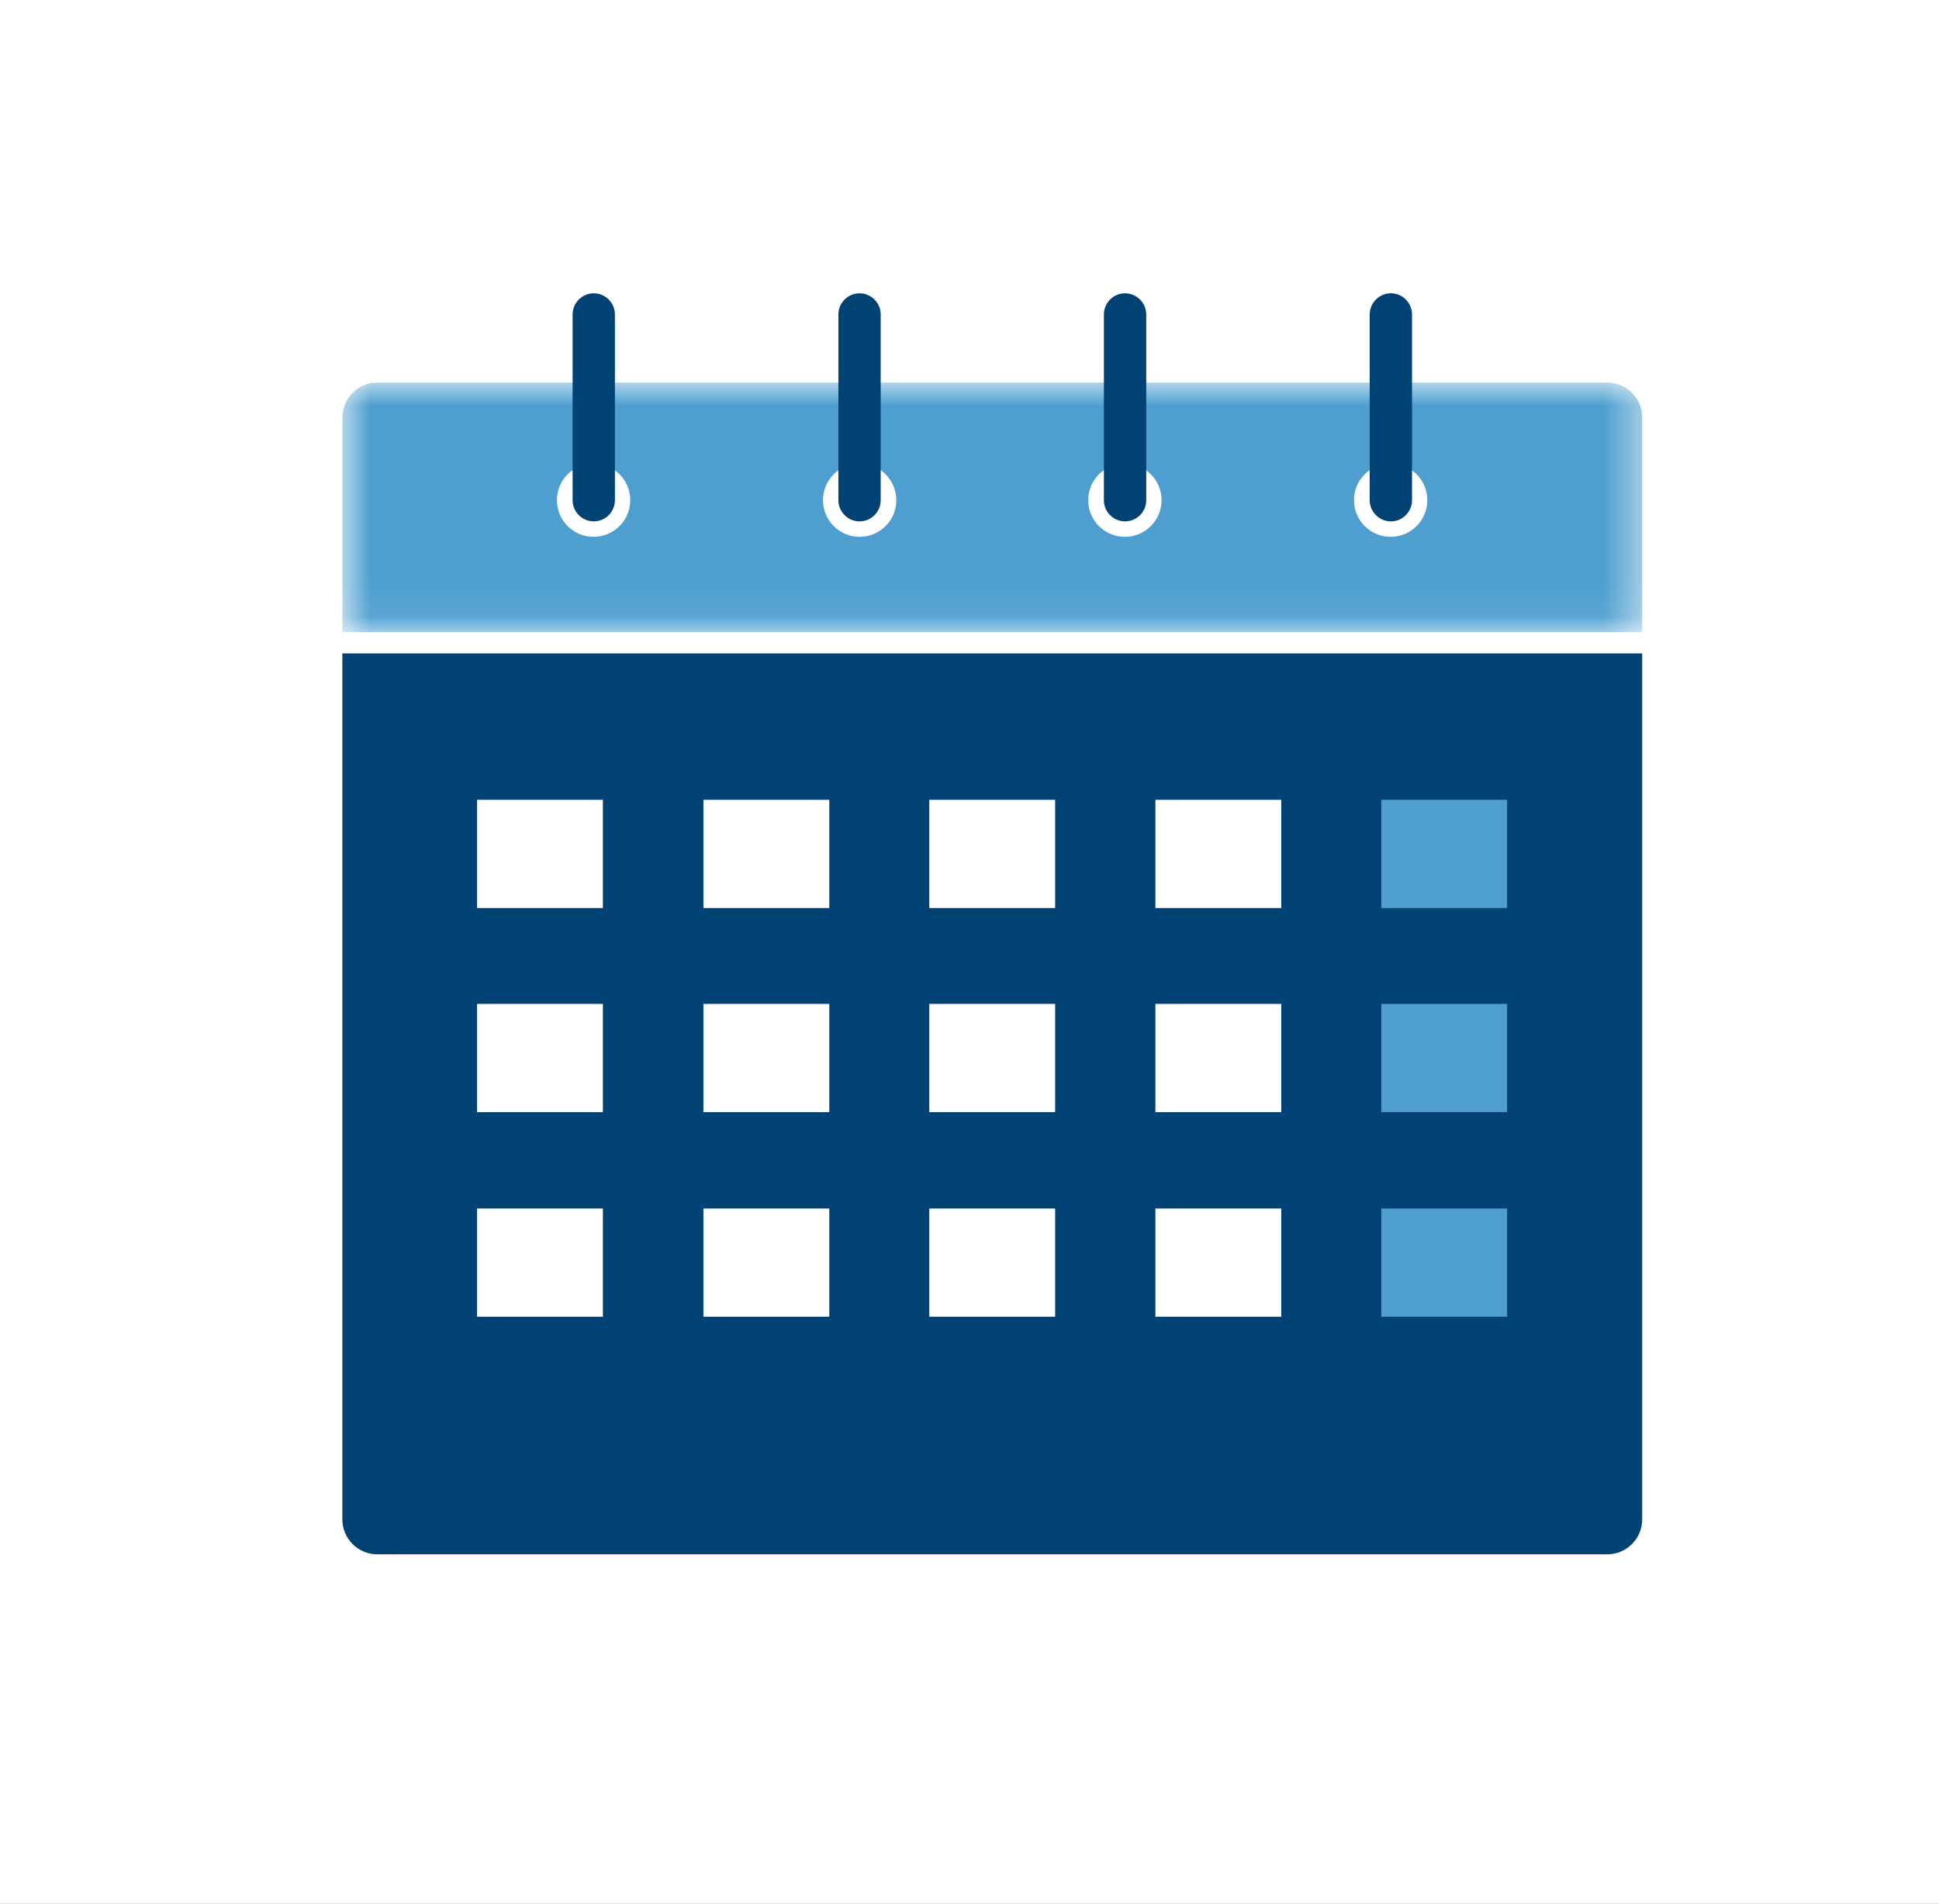
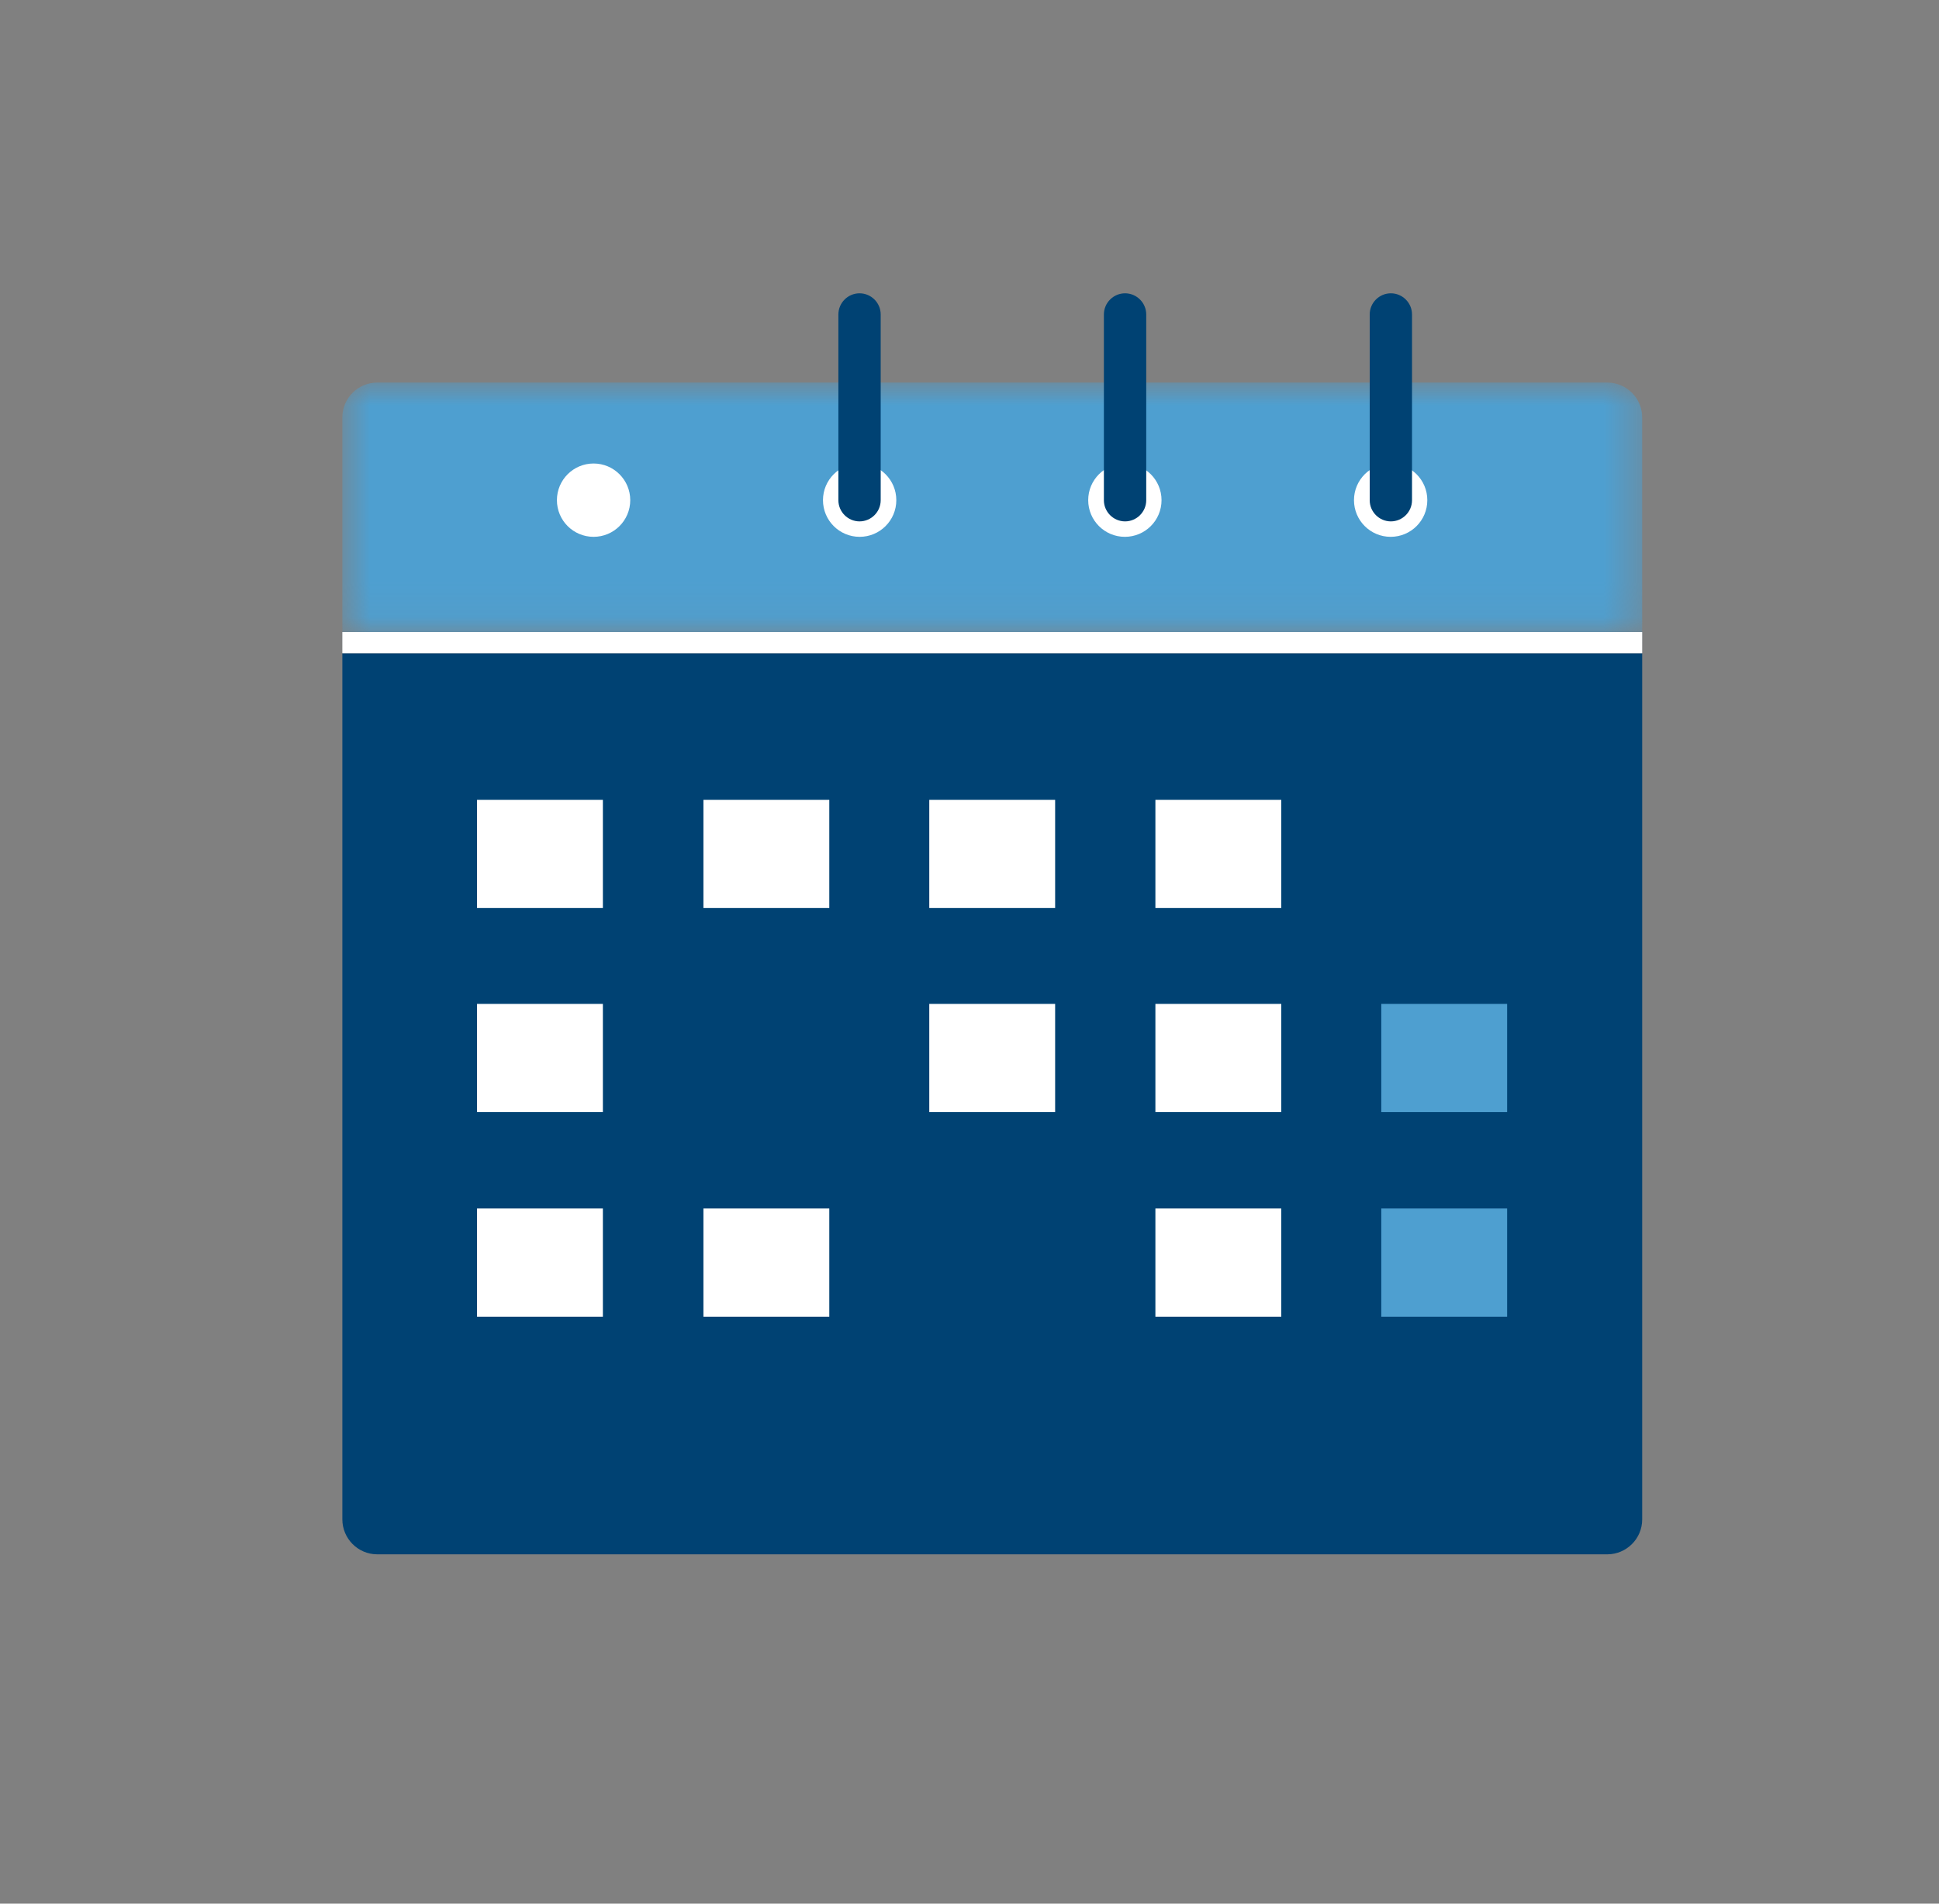
<svg xmlns="http://www.w3.org/2000/svg" width="55" height="54" viewBox="0 0 55 54" fill="none">
  <rect x="0" y="0" width="55" height="54" fill="#808080" stroke="none" />
  <g id="_ã¬ã¤ã¤ã¼_1" clip-path="url(#clip0_1574_11017)">
-     <path id="Vector" d="M55 0H0V54H55V0Z" fill="white" />
    <path id="Vector_2" d="M9.711 18.531V43.101C9.711 43.641 10.151 44.091 10.701 44.091H45.591C46.131 44.091 46.581 43.651 46.581 43.101V18.531H9.711Z" fill="#004273" />
    <g id="Clip path group">
      <mask id="mask0_1574_11017" style="mask-type:luminance" maskUnits="userSpaceOnUse" x="9" y="10" width="38" height="8">
        <g id="clippath">
          <path id="Vector_3" d="M46.581 10.852H9.711V17.932H46.581V10.852Z" fill="white" />
        </g>
      </mask>
      <g mask="url(#mask0_1574_11017)">
        <g id="Group">
          <path id="Vector_4" d="M45.591 10.852H10.701C10.154 10.852 9.711 11.295 9.711 11.842V24.702C9.711 25.248 10.154 25.692 10.701 25.692H45.591C46.138 25.692 46.581 25.248 46.581 24.702V11.842C46.581 11.295 46.138 10.852 45.591 10.852Z" fill="#4E9FD0" />
        </g>
      </g>
    </g>
    <path id="Vector_5" d="M16.837 15.228C17.411 15.228 17.877 14.763 17.877 14.188C17.877 13.614 17.411 13.148 16.837 13.148C16.262 13.148 15.797 13.614 15.797 14.188C15.797 14.763 16.262 15.228 16.837 15.228Z" fill="white" />
-     <path id="Vector_6" d="M16.842 14.79C16.512 14.79 16.242 14.52 16.242 14.19V8.92C16.242 8.59 16.512 8.32 16.842 8.32C17.172 8.32 17.442 8.59 17.442 8.92V14.19C17.442 14.52 17.172 14.79 16.842 14.79Z" fill="#004273" />
    <path id="Vector_7" d="M24.384 15.228C24.958 15.228 25.424 14.763 25.424 14.188C25.424 13.614 24.958 13.148 24.384 13.148C23.809 13.148 23.344 13.614 23.344 14.188C23.344 14.763 23.809 15.228 24.384 15.228Z" fill="white" />
    <path id="Vector_8" d="M24.381 14.79C24.051 14.79 23.781 14.52 23.781 14.19V8.92C23.781 8.59 24.051 8.32 24.381 8.32C24.711 8.32 24.981 8.59 24.981 8.92V14.19C24.981 14.52 24.711 14.79 24.381 14.79Z" fill="#004273" />
    <path id="Vector_9" d="M31.907 15.228C32.482 15.228 32.947 14.763 32.947 14.188C32.947 13.614 32.482 13.148 31.907 13.148C31.333 13.148 30.867 13.614 30.867 14.188C30.867 14.763 31.333 15.228 31.907 15.228Z" fill="white" />
    <path id="Vector_10" d="M31.913 14.79C31.582 14.79 31.312 14.52 31.312 14.19V8.92C31.312 8.59 31.582 8.32 31.913 8.32C32.242 8.32 32.513 8.59 32.513 8.92V14.19C32.513 14.52 32.242 14.79 31.913 14.79Z" fill="#004273" />
    <path id="Vector_11" d="M39.446 15.228C40.021 15.228 40.486 14.763 40.486 14.188C40.486 13.614 40.021 13.148 39.446 13.148C38.872 13.148 38.406 13.614 38.406 14.188C38.406 14.763 38.872 15.228 39.446 15.228Z" fill="white" />
    <path id="Vector_12" d="M39.452 14.79C39.122 14.79 38.852 14.52 38.852 14.19V8.92C38.852 8.59 39.122 8.32 39.452 8.32C39.782 8.32 40.052 8.59 40.052 8.92V14.19C40.052 14.52 39.782 14.79 39.452 14.79Z" fill="#004273" />
    <path id="Vector_13" d="M46.581 17.93H9.711V18.53H46.581V17.93Z" fill="white" />
    <path id="Vector_14" d="M17.101 22.688H13.531V25.758H17.101V22.688Z" fill="white" />
    <path id="Vector_15" d="M23.523 22.688H19.953V25.758H23.523V22.688Z" fill="white" />
    <path id="Vector_16" d="M29.929 22.688H26.359V25.758H29.929V22.688Z" fill="white" />
    <path id="Vector_17" d="M36.343 22.688H32.773V25.758H36.343V22.688Z" fill="white" />
-     <path id="Vector_18" d="M42.75 22.688H39.18V25.758H42.75V22.688Z" fill="#4E9FD0" />
    <path id="Vector_19" d="M17.101 28.477H13.531V31.547H17.101V28.477Z" fill="white" />
-     <path id="Vector_20" d="M23.523 28.477H19.953V31.547H23.523V28.477Z" fill="white" />
    <path id="Vector_21" d="M29.929 28.477H26.359V31.547H29.929V28.477Z" fill="white" />
    <path id="Vector_22" d="M36.343 28.477H32.773V31.547H36.343V28.477Z" fill="white" />
    <path id="Vector_23" d="M42.75 28.477H39.18V31.547H42.75V28.477Z" fill="#4E9FD0" />
    <path id="Vector_24" d="M17.101 34.281H13.531V37.351H17.101V34.281Z" fill="white" />
    <path id="Vector_25" d="M23.523 34.281H19.953V37.351H23.523V34.281Z" fill="white" />
-     <path id="Vector_26" d="M29.929 34.281H26.359V37.351H29.929V34.281Z" fill="white" />
+     <path id="Vector_26" d="M29.929 34.281H26.359H29.929V34.281Z" fill="white" />
    <path id="Vector_27" d="M36.343 34.281H32.773V37.351H36.343V34.281Z" fill="white" />
    <path id="Vector_28" d="M42.75 34.281H39.18V37.351H42.75V34.281Z" fill="#4E9FD0" />
  </g>
  <defs>
    <clipPath id="clip0_1574_11017">
      <rect width="55" height="54" fill="white" />
    </clipPath>
  </defs>
</svg>